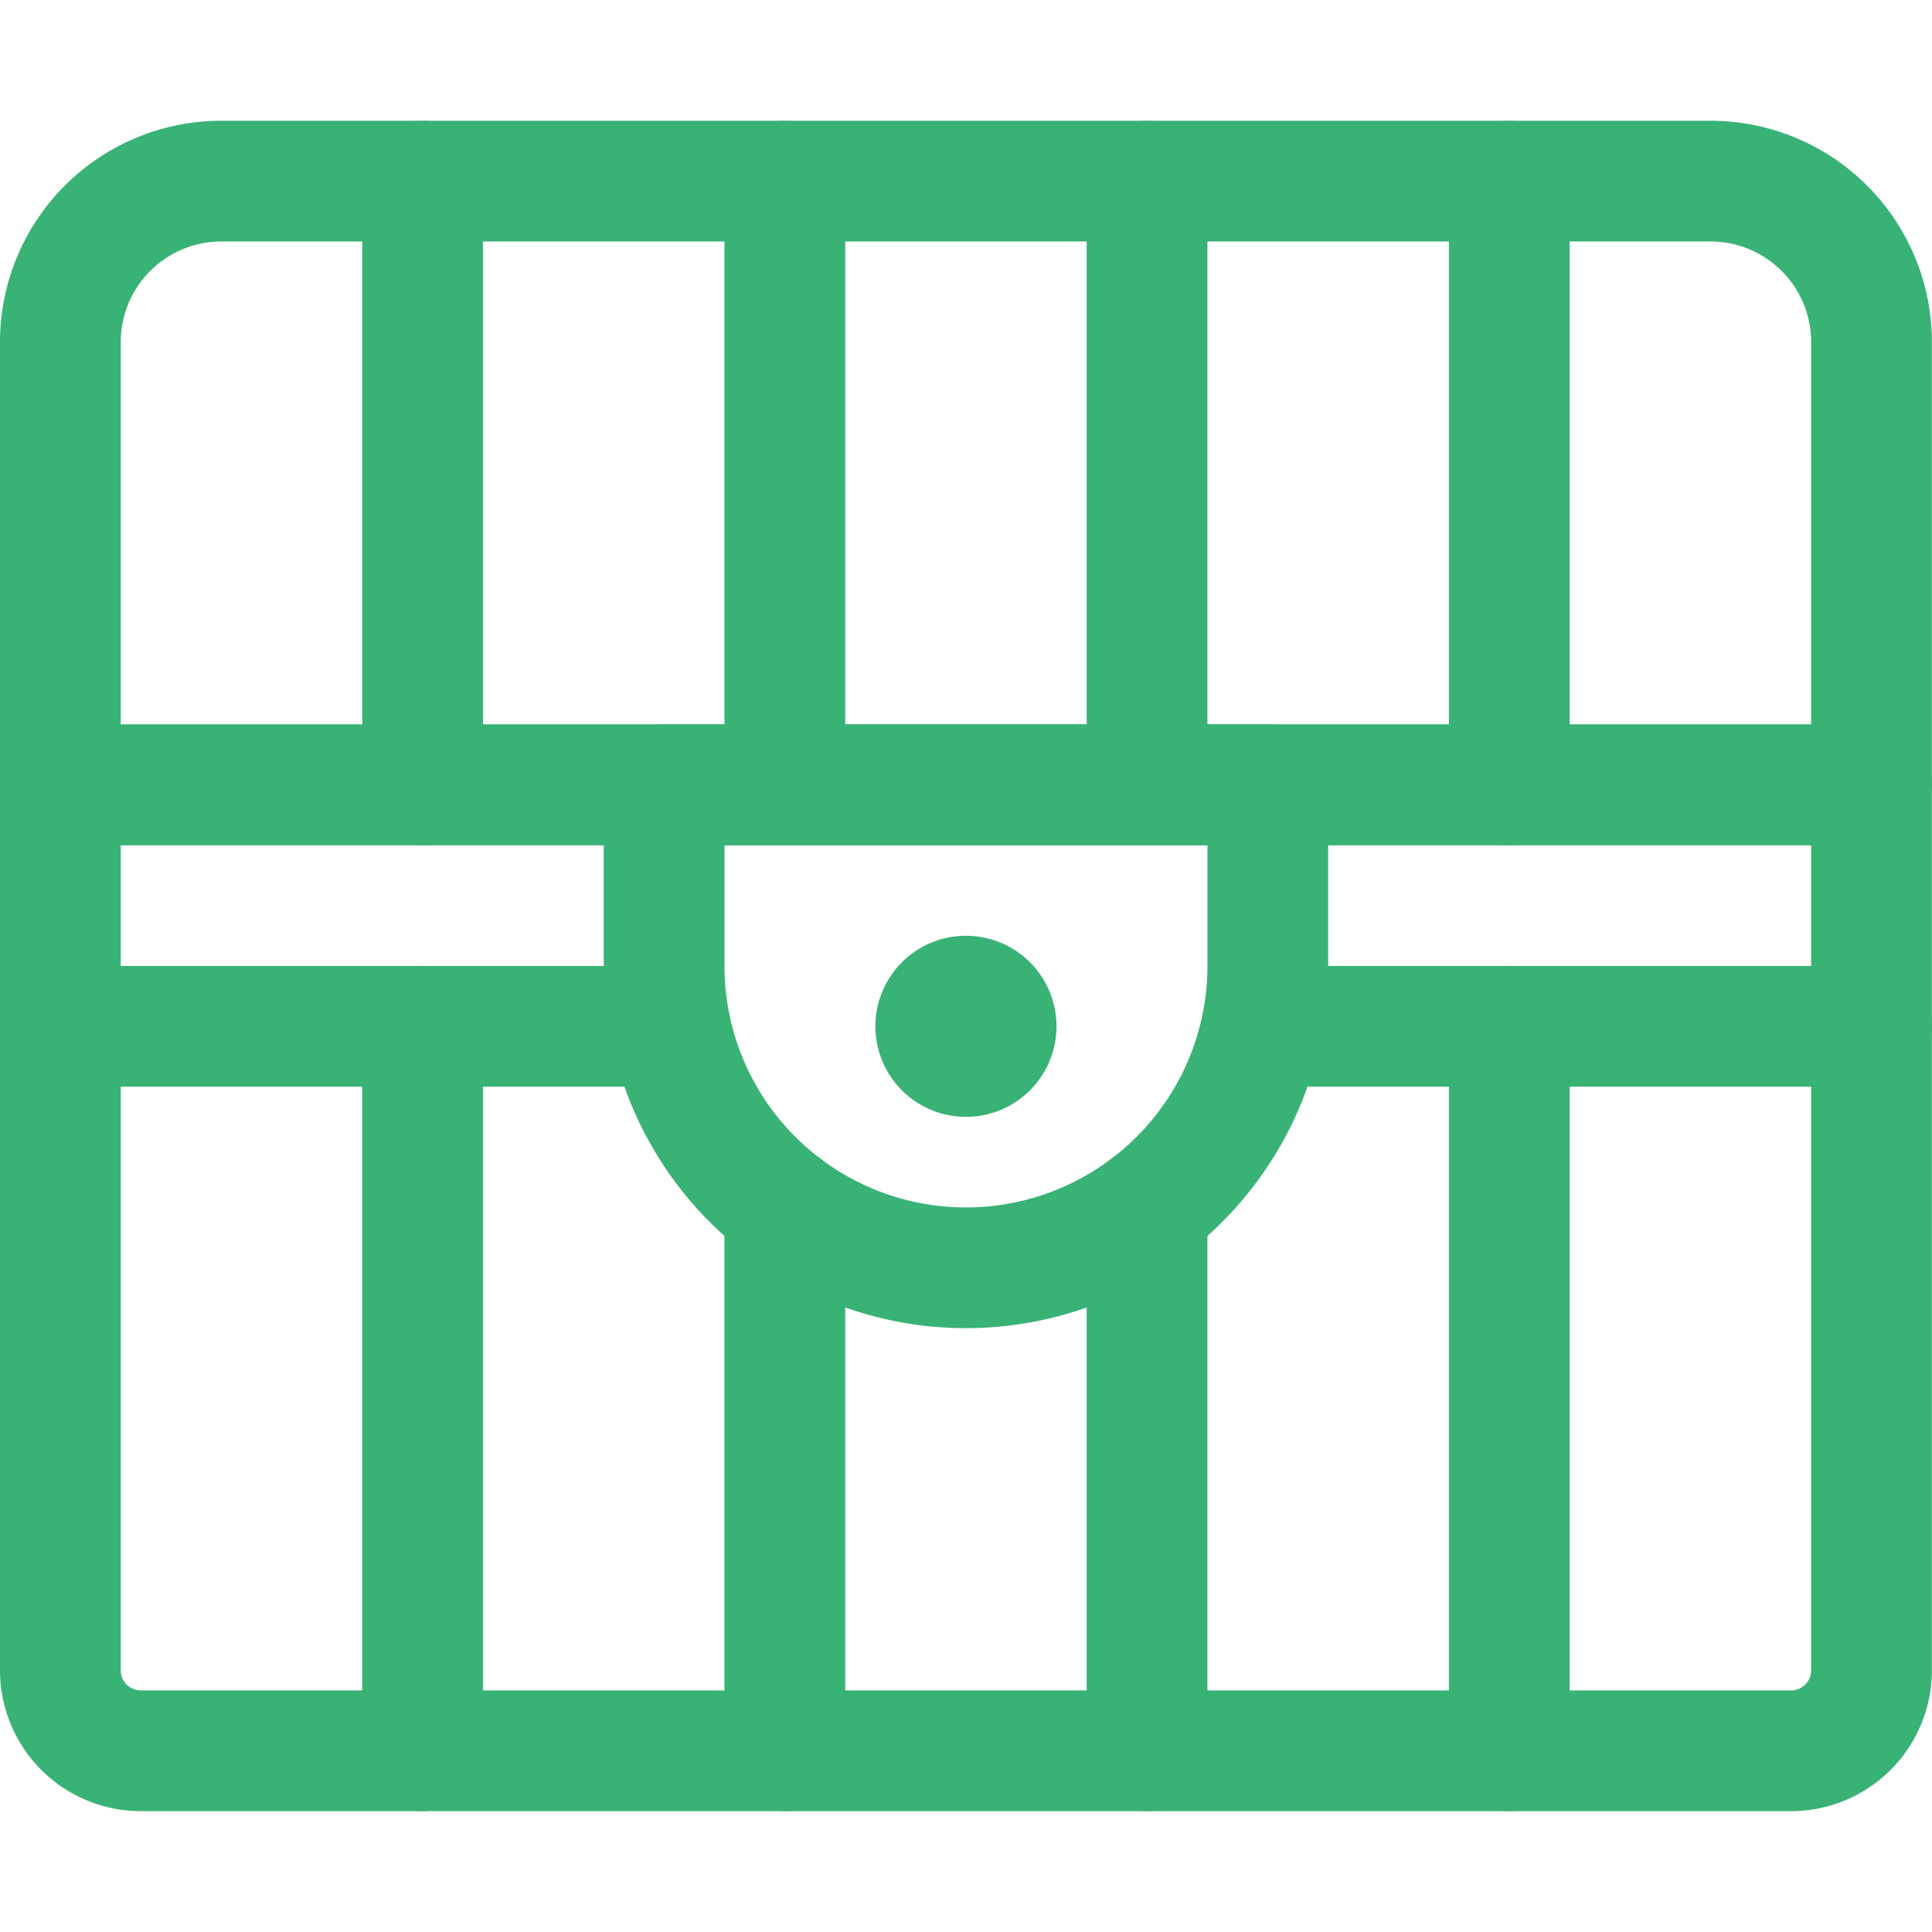
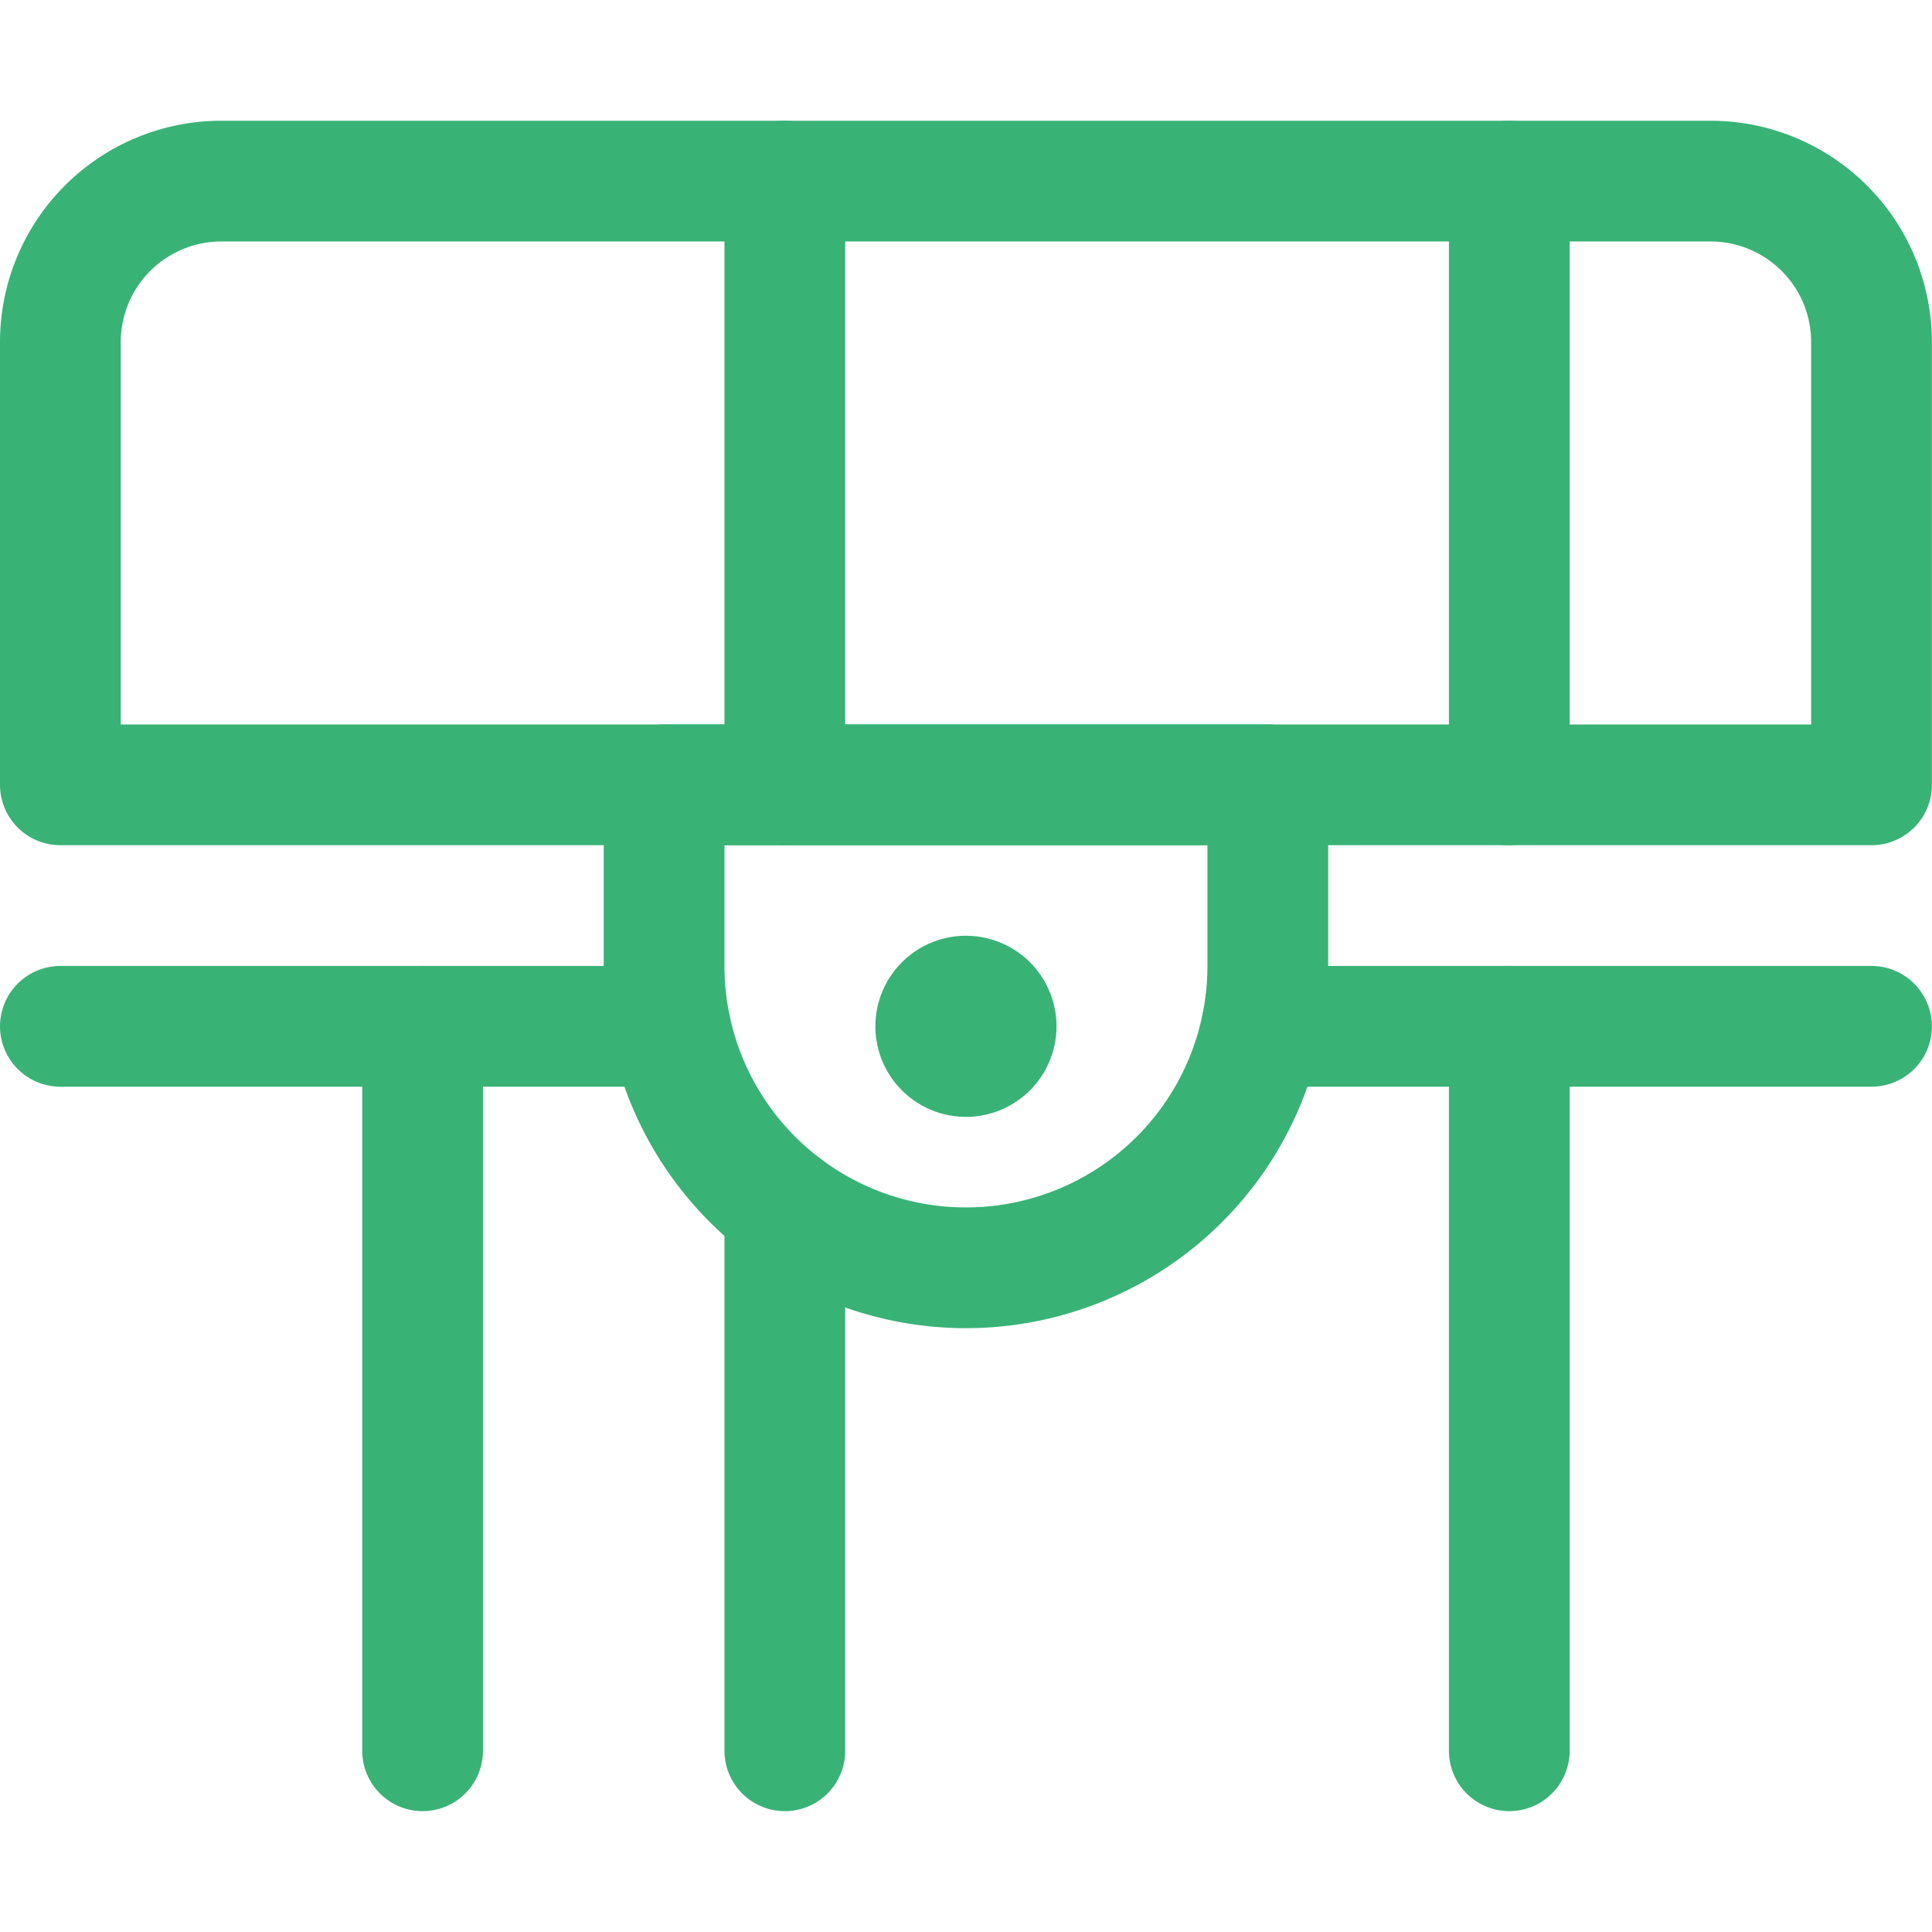
<svg xmlns="http://www.w3.org/2000/svg" version="1.1" viewBox="0 0 140 140" width="140" height="140">
  <g transform="matrix(5.833,0,0,5.833,0,0)">
-     <path d="M.75,9.75h22.5a0,0,0,0,1,0,0v11a1,1,0,0,1-1,1H1.75a1,1,0,0,1-1-1v-11A0,0,0,0,1,.75,9.75Z" fill="none" stroke="#39b276" stroke-linecap="round" stroke-linejoin="round" stroke-width="1.5" />
    <path d="M2.75,2.25h18.5a2,2,0,0,1,2,2v5.5a0,0,0,0,1,0,0H.75a0,0,0,0,1,0,0V4.25A2,2,0,0,1,2.75,2.25Z" fill="none" stroke="#39b276" stroke-linecap="round" stroke-linejoin="round" stroke-width="1.5" />
    <path d="M5.25 12.75L5.25 21.75" fill="none" stroke="#39b276" stroke-linecap="round" stroke-linejoin="round" stroke-width="1.5" />
-     <path d="M5.25 2.25L5.25 9.75" fill="none" stroke="#39b276" stroke-linecap="round" stroke-linejoin="round" stroke-width="1.5" />
    <path d="M9.75 15L9.75 21.75" fill="none" stroke="#39b276" stroke-linecap="round" stroke-linejoin="round" stroke-width="1.5" />
    <path d="M9.75 2.25L9.75 9.75" fill="none" stroke="#39b276" stroke-linecap="round" stroke-linejoin="round" stroke-width="1.5" />
-     <path d="M14.25 15L14.25 21.75" fill="none" stroke="#39b276" stroke-linecap="round" stroke-linejoin="round" stroke-width="1.5" />
-     <path d="M14.25 2.25L14.25 9.75" fill="none" stroke="#39b276" stroke-linecap="round" stroke-linejoin="round" stroke-width="1.5" />
    <path d="M18.75 12.75L18.75 21.75" fill="none" stroke="#39b276" stroke-linecap="round" stroke-linejoin="round" stroke-width="1.5" />
    <path d="M18.75 2.25L18.75 9.75" fill="none" stroke="#39b276" stroke-linecap="round" stroke-linejoin="round" stroke-width="1.5" />
    <path d="M0.75 12.75L8.325 12.75" fill="none" stroke="#39b276" stroke-linecap="round" stroke-linejoin="round" stroke-width="1.5" />
    <path d="M15.675 12.75L23.25 12.75" fill="none" stroke="#39b276" stroke-linecap="round" stroke-linejoin="round" stroke-width="1.5" />
    <path d="M15.75,12a3.75,3.75,0,0,1-7.5,0V9.75h7.5Z" fill="none" stroke="#39b276" stroke-linecap="round" stroke-linejoin="round" stroke-width="1.5" />
    <path d="M12,12.375a.375.375,0,1,1-.375.375A.375.375,0,0,1,12,12.375" fill="none" stroke="#39b276" stroke-linecap="round" stroke-linejoin="round" stroke-width="1.5" />
  </g>
</svg>